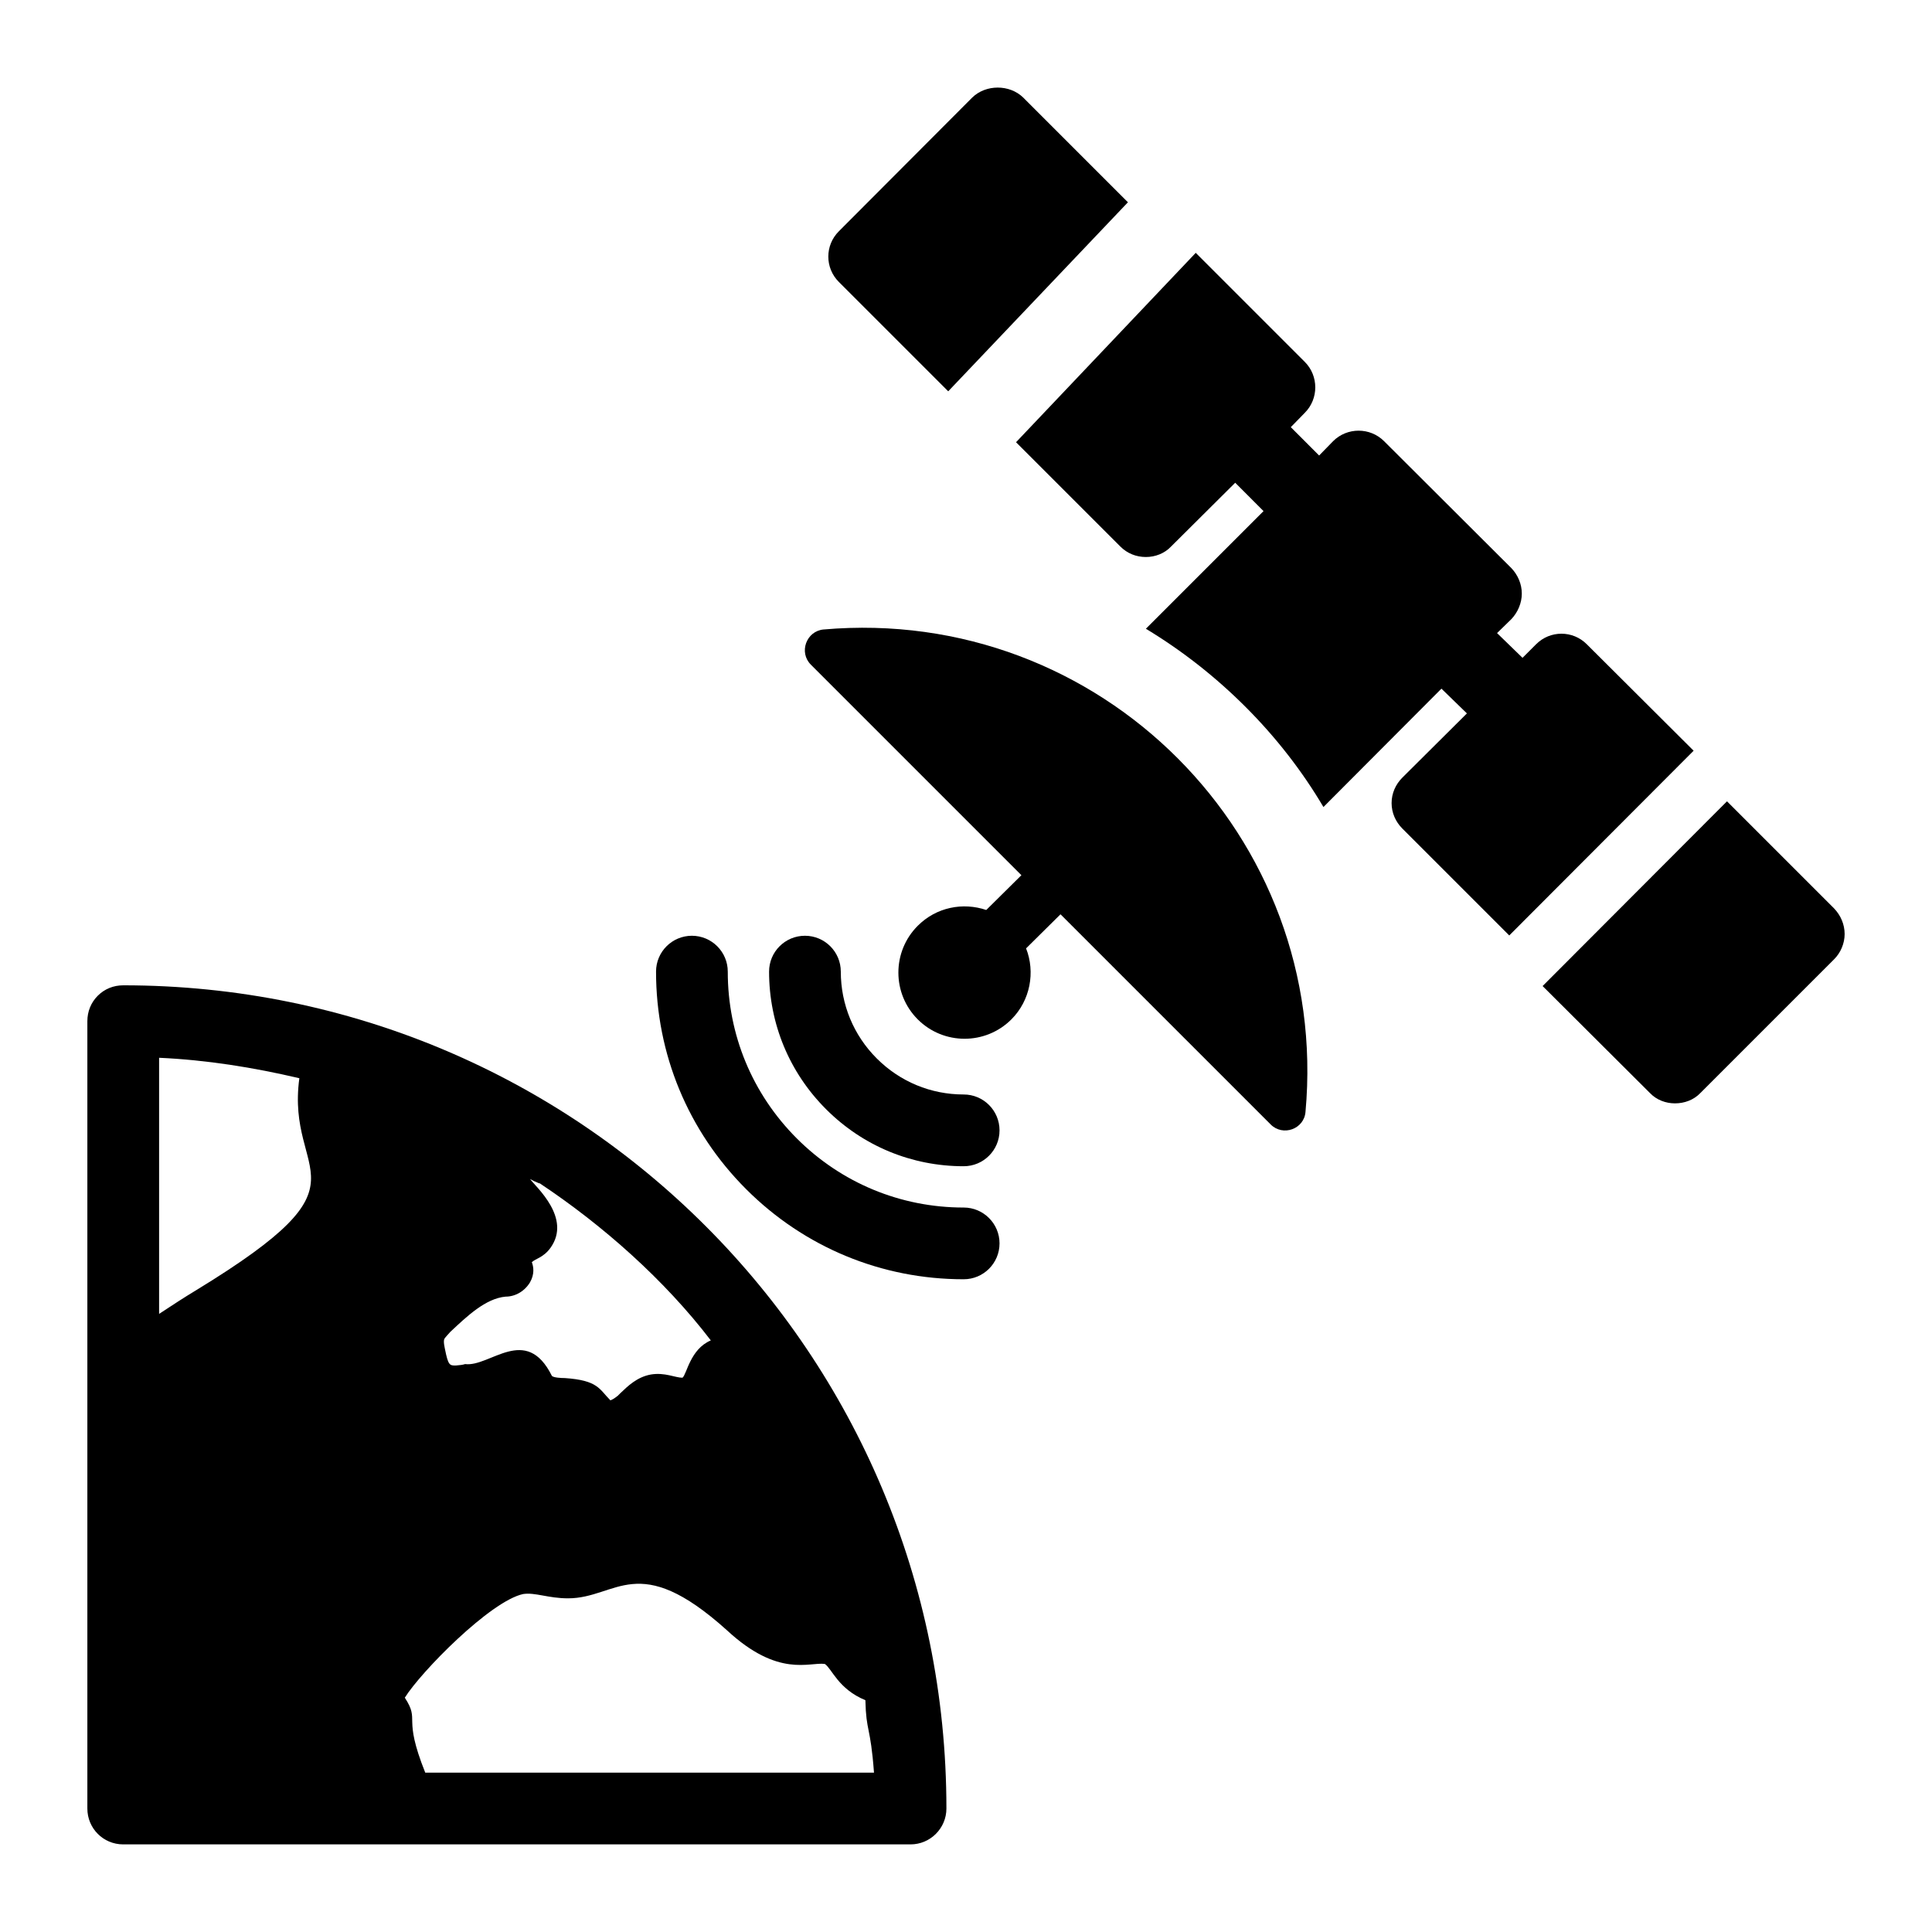
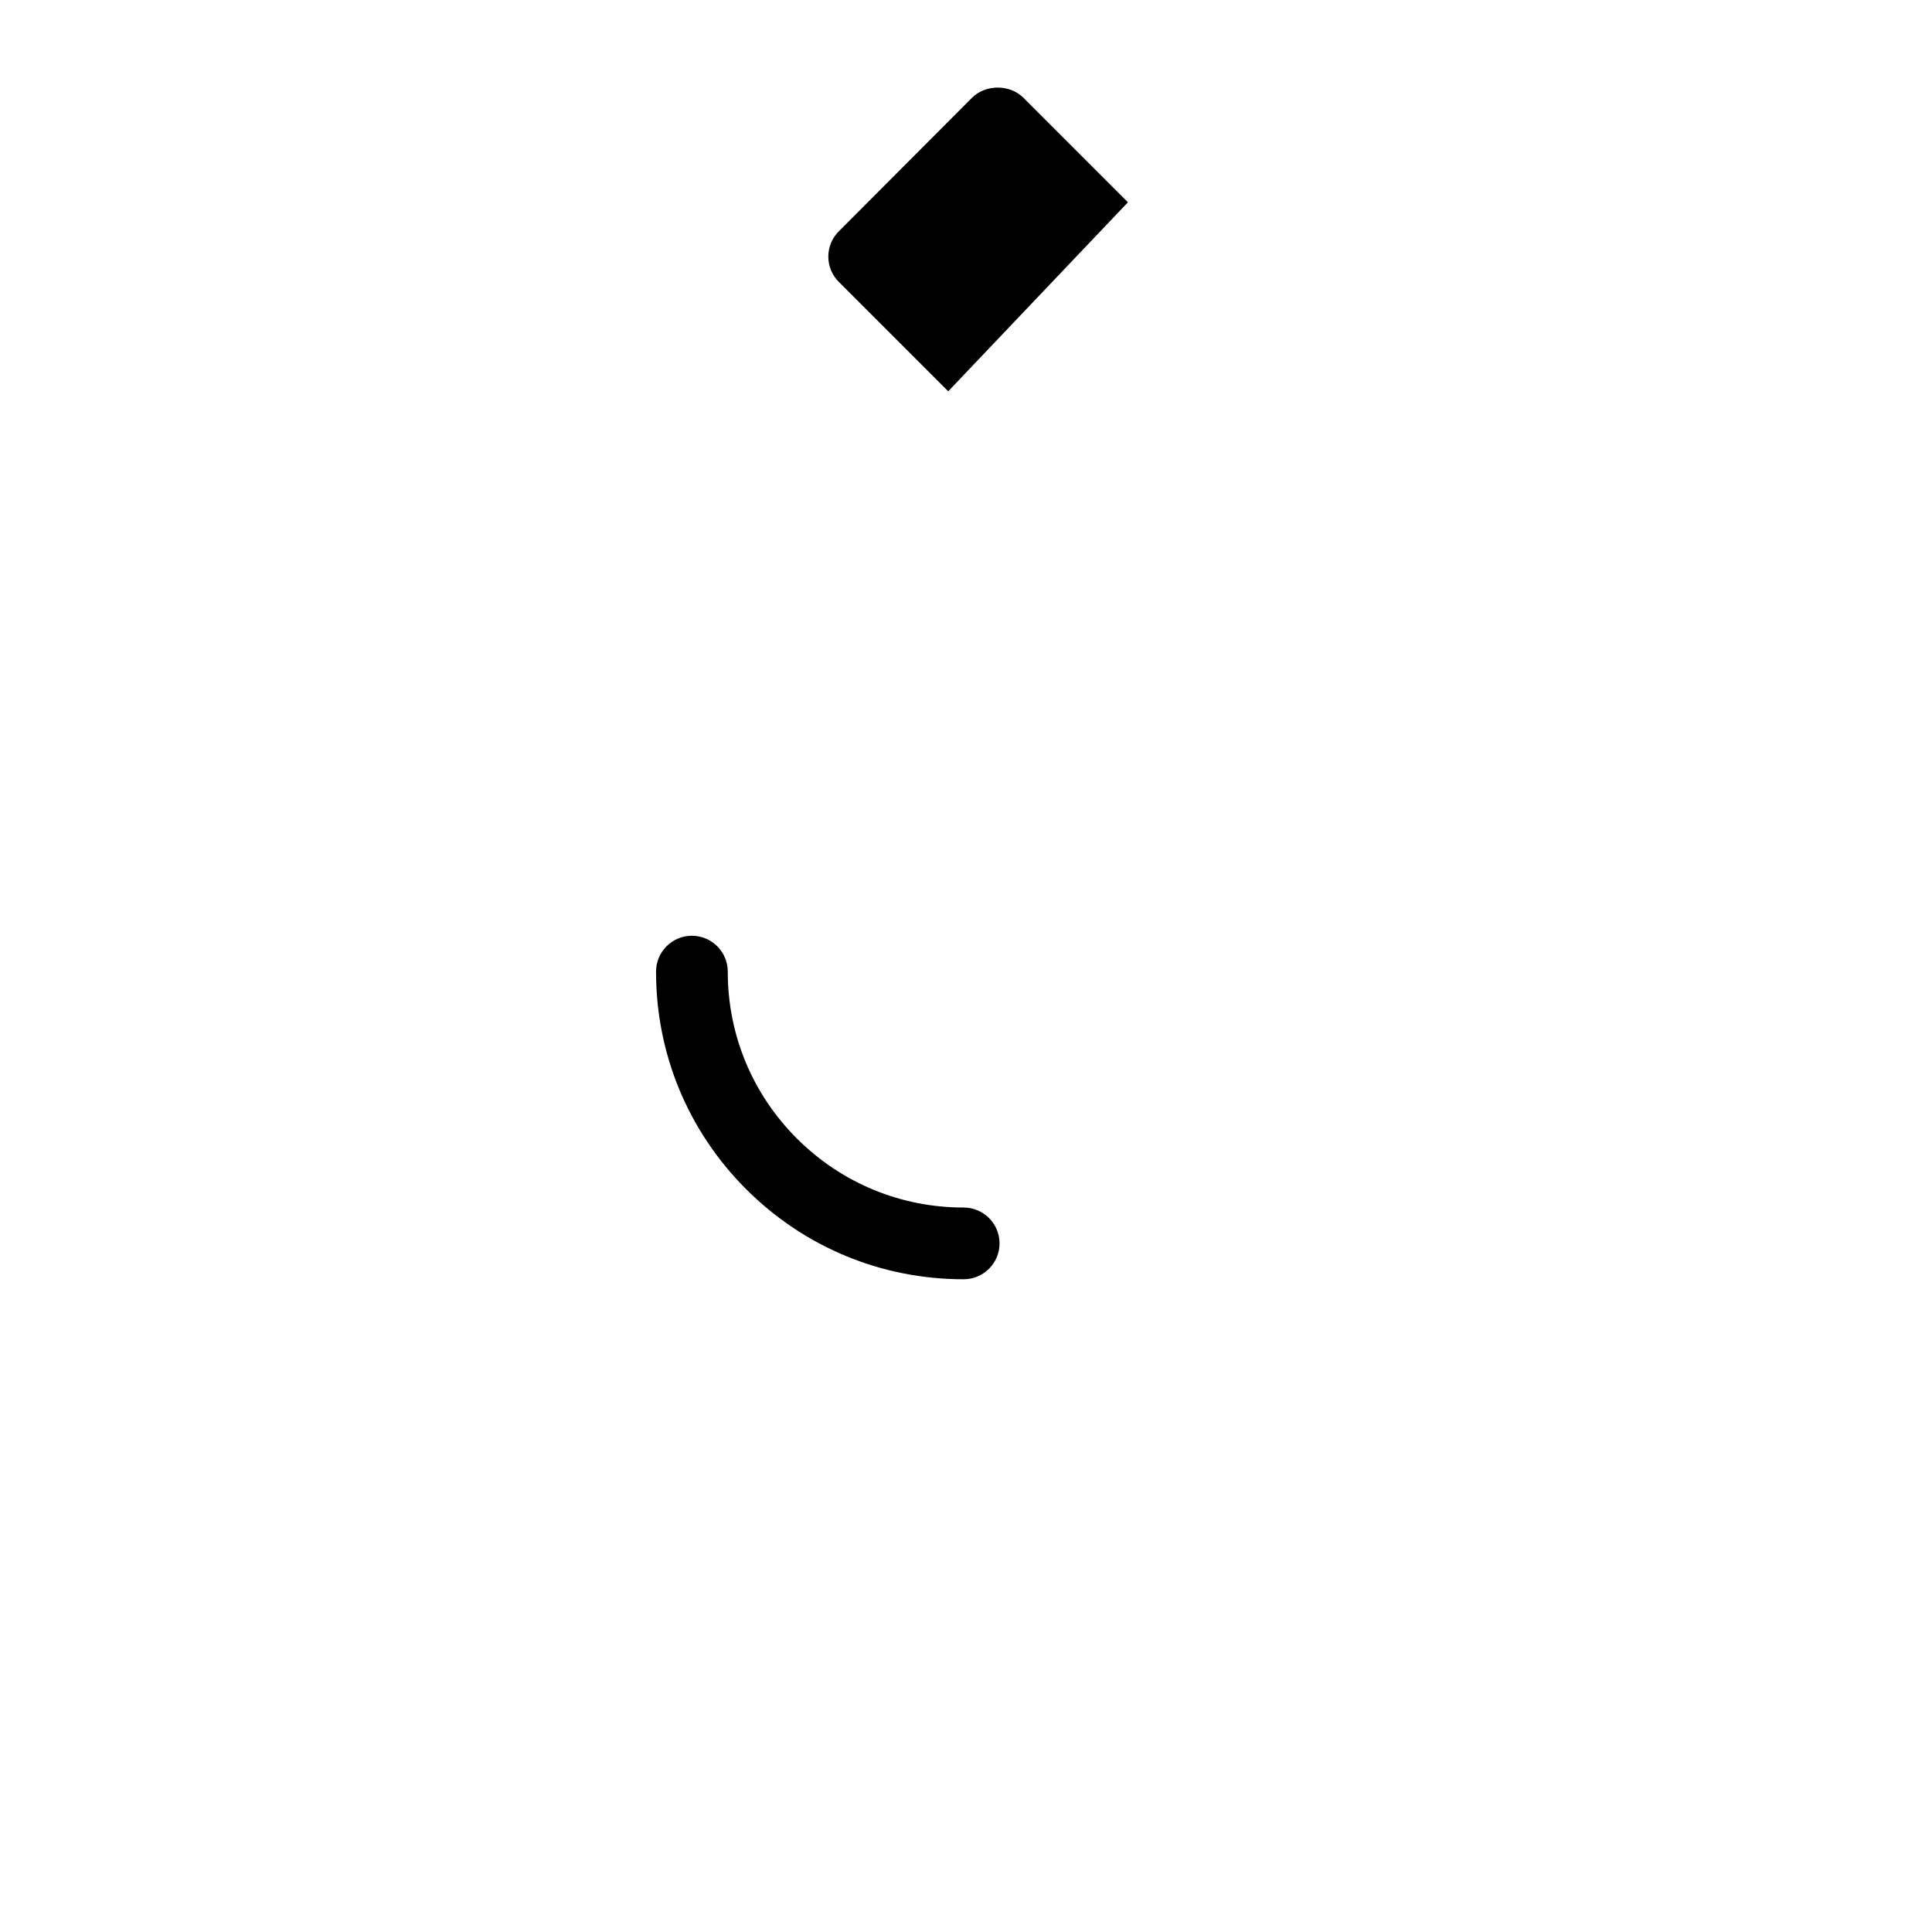
<svg xmlns="http://www.w3.org/2000/svg" fill="#000000" width="800px" height="800px" version="1.1" viewBox="144 144 512 512">
  <g>
    <path d="m395.29 247.7 47.625-50.094-27.758-27.758c-3.613-3.516-9.887-3.516-13.5 0l-35.363 35.457c-3.707 3.707-3.707 9.695 0 13.402z" />
-     <path d="m564.5 314.72c-3.707-3.707-9.695-3.707-13.402 0l-3.613 3.613-6.75-6.559 3.801-3.707c1.711-1.805 2.758-4.277 2.758-6.75 0-2.566-1.047-4.941-2.758-6.75l-33.746-33.652c-3.707-3.707-9.789-3.707-13.5 0l-3.707 3.801-7.508-7.512 3.707-3.801c3.707-3.707 3.707-9.793 0-13.5l-28.898-28.898-47.625 50.191 27.664 27.66c1.805 1.805 4.184 2.758 6.75 2.758 2.473 0 4.941-0.949 6.652-2.758l17.016-16.922 7.508 7.512-31.18 31.18c9.602 5.801 18.441 12.738 26.426 20.723 8.078 8.082 15.02 17.016 20.629 26.523l31.273-31.371 6.75 6.559-17.109 17.016c-1.805 1.805-2.852 4.184-2.852 6.75 0 2.566 1.047 4.941 2.852 6.75l28.328 28.328 48.859-48.957z" />
-     <path d="m630.09 384.78-28.422-28.422-48.859 48.957 28.422 28.328c1.805 1.902 4.277 2.758 6.652 2.758 2.473 0 4.941-0.855 6.75-2.758l35.457-35.457c1.711-1.711 2.758-4.184 2.758-6.652 0-2.57-1.047-4.949-2.758-6.754z" />
    <path d="m399.38 464.01h-0.02c-16.68 0-32.379-6.504-44.188-18.305-11.816-11.812-18.316-27.516-18.305-44.207 0-5.25-4.25-9.504-9.504-9.512-5.246 0-9.504 4.25-9.504 9.5-0.008 21.773 8.465 42.25 23.875 57.656 15.402 15.395 35.871 23.875 57.629 23.875h0.02c5.254 0 9.504-4.258 9.504-9.512-0.004-5.242-4.266-9.496-9.508-9.496z" />
-     <path d="m399.38 434.05c-8.699 0-16.867-3.387-23.023-9.543-6.144-6.141-9.535-14.316-9.535-23.016 0-5.25-4.25-9.504-9.504-9.504-5.254 0-9.504 4.258-9.504 9.504 0 13.781 5.367 26.73 15.105 36.465 9.738 9.742 22.688 15.109 36.465 15.109 5.254 0 9.504-4.258 9.504-9.504-0.004-5.258-4.254-9.512-9.508-9.512z" />
-     <path d="m362.21 310.82c-4.562 0.477-6.559 6.082-3.328 9.316l55.801 55.801-9.312 9.219c-6.18-2.09-13.215-0.762-18.156 4.184-6.844 6.844-6.844 17.965 0 24.809s17.965 6.844 24.809 0c5.039-5.039 6.371-12.547 3.898-18.82l9.125-9.031 55.703 55.703c3.231 3.231 8.84 1.234 9.219-3.328 6.664-73.008-54.367-134.28-127.76-127.85z" />
-     <path d="m176.66 405.12c-2.566 0-4.941 0.949-6.75 2.758-1.805 1.805-2.758 4.184-2.758 6.75v208.65c0 5.227 4.184 9.504 9.504 9.504h208.65c5.231 0 9.504-4.277 9.504-9.504 0.004-120.44-97.141-218.16-218.15-218.16zm19.484 80.703c-3.328 1.996-6.652 4.184-9.98 6.371v-67.871c12.641 0.57 25 2.566 37.168 5.418-3.668 26.906 20.934 26.676-27.188 56.082zm166.45 99.145c1.879 1.254 3.527 6.633 10.742 9.602 0.199 8.539 1.352 6.672 2.281 19.203h-118.92c-6.148-15.375-1.223-13.414-5.418-19.867 4.238-6.824 22.668-25.609 31.371-27.473 3.172-0.477 6.648 1.141 11.883 1.141 12.992 0 18.387-12.895 42.109 8.461 13.703 12.711 21.879 8.336 25.949 8.934zm-37.738-75.855c-1.914 0-4.684-1.469-8.363-0.855-3.707 0.664-6.18 3.137-8.078 4.941l-0.664 0.664c-0.949 0.762-1.617 1.141-1.996 1.234-2.973-2.981-3.231-5.285-12.07-5.894-0.949 0-2.945-0.094-3.422-0.57-6.867-13.816-16.414-2.289-23.004-3.137-0.57 0.191-1.234 0.285-2.473 0.379-1.617 0-1.996 0-2.852-4.277-0.094-0.57-0.477-1.996-0.191-2.758 0.191-0.379 1.141-1.332 1.617-1.902 4.371-4.086 9.316-8.84 14.641-9.316 2.566 0 5.039-1.426 6.465-3.801 1.234-2.188 0.949-4.086 0.477-5.324 0.949-0.949 3.059-1.195 4.941-3.801 5.707-7.945-3.984-16.238-5.418-18.25 0.664 0.379 1.426 0.762 2.188 1.047 0.094 0.094 0.191 0.094 0.379 0.094 16.715 11.109 33.059 25.574 45.344 41.637-5.5 2.316-6.363 9.023-7.519 9.891z" />
  </g>
</svg>